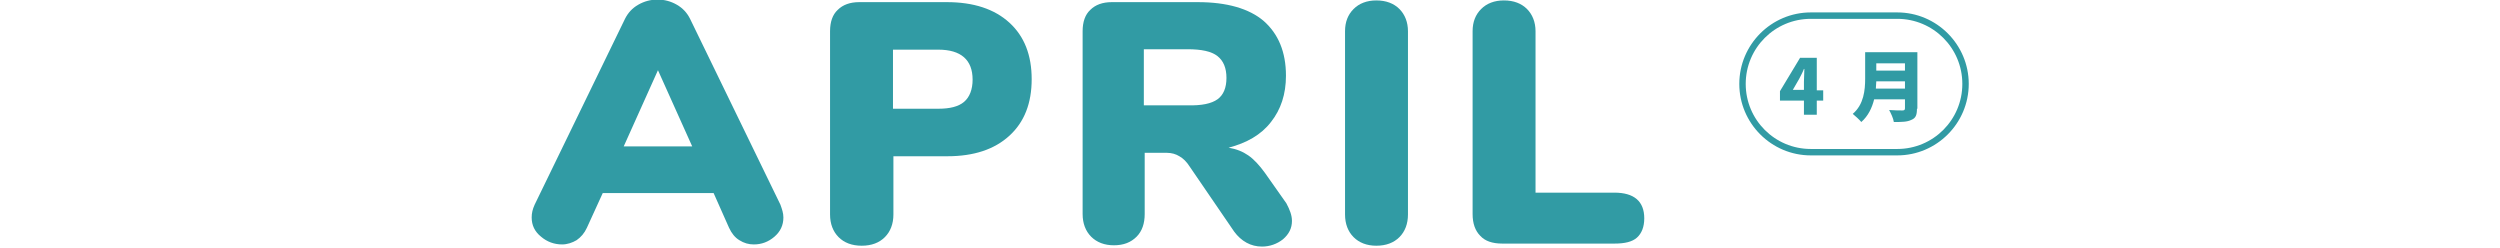
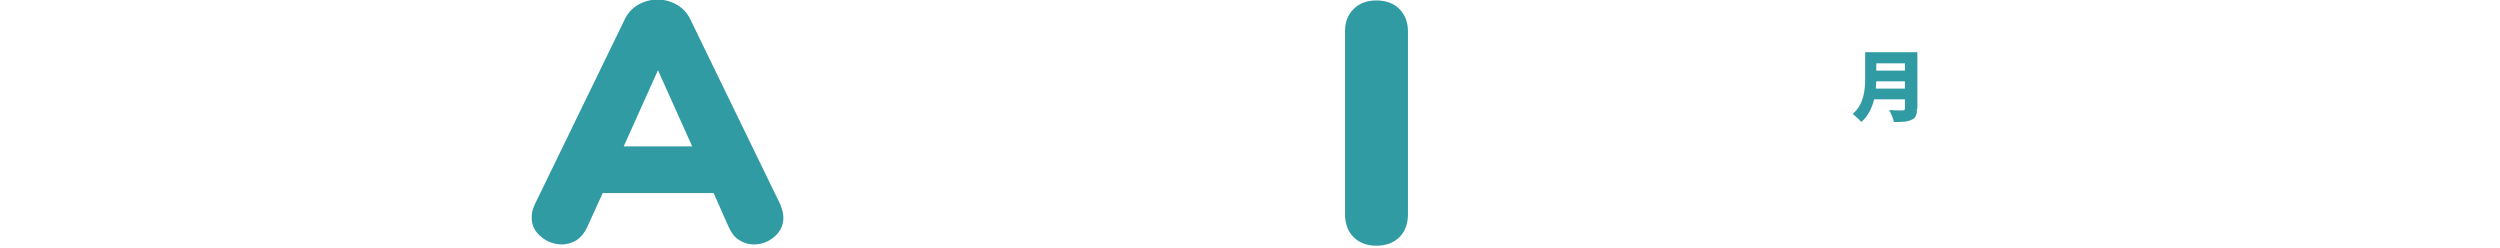
<svg xmlns="http://www.w3.org/2000/svg" version="1.1" x="0px" y="0px" viewBox="0 0 584 58" style="enable-background:new 0 0 584 58;" xml:space="preserve">
  <style type="text/css">
	.st0{fill:#FFFFFF;}
	.st1{clip-path:url(#SVGID_5_);fill:#FFFFFF;}
	.st2{clip-path:url(#SVGID_5_);}
	.st3{fill:url(#SVGID_6_);}
	.st4{fill:url(#SVGID_7_);}
	.st5{fill:url(#SVGID_8_);}
	.st6{fill:url(#SVGID_9_);}
	.st7{fill:url(#SVGID_19_);}
	.st8{clip-path:url(#SVGID_21_);fill:#FFFFFF;}
	.st9{clip-path:url(#SVGID_21_);}
	.st10{fill:url(#SVGID_22_);}
	.st11{fill:url(#SVGID_23_);}
	.st12{fill:url(#SVGID_24_);}
	.st13{fill:url(#SVGID_25_);}
	.st14{fill:url(#SVGID_26_);}
	.st15{fill:url(#SVGID_27_);}
	.st16{fill:url(#SVGID_28_);}
	.st17{fill:url(#SVGID_29_);}
	.st18{fill:url(#SVGID_30_);}
	.st19{fill:url(#SVGID_31_);}
	.st20{fill:url(#SVGID_32_);}
	.st21{clip-path:url(#SVGID_34_);fill:#FFFFFF;}
	.st22{clip-path:url(#SVGID_34_);}
	.st23{fill:url(#SVGID_35_);}
	.st24{fill:url(#SVGID_36_);}
	.st25{fill:url(#SVGID_37_);}
	.st26{fill:url(#SVGID_38_);}
	.st27{fill:url(#SVGID_39_);}
	.st28{fill:url(#SVGID_40_);}
	.st29{fill:url(#SVGID_41_);}
	.st30{fill:url(#SVGID_42_);}
	.st31{fill:url(#SVGID_43_);}
	.st32{clip-path:url(#SVGID_45_);fill:#FFFFFF;}
	.st33{clip-path:url(#SVGID_45_);}
	.st34{fill:url(#SVGID_46_);}
	.st35{fill:url(#SVGID_47_);}
	.st36{fill:url(#SVGID_48_);}
	.st37{fill:url(#SVGID_49_);}
	.st38{fill:#319BA4;}
	.st39{fill:#F1E544;}
	.st40{fill:#EDEDEE;}
	.st41{fill:none;stroke:#319BA4;stroke-width:1.5;stroke-linecap:round;stroke-linejoin:round;stroke-miterlimit:10;}
	.st42{fill:#F8F6E7;}
	.st43{fill:url(#SVGID_134_);}
	.st44{fill:#BDD2C3;}
	.st45{clip-path:url(#SVGID_148_);fill:#FFFFFF;}
	.st46{clip-path:url(#SVGID_148_);}
	.st47{fill:url(#SVGID_149_);}
	.st48{fill:url(#SVGID_150_);}
	.st49{fill:url(#SVGID_151_);}
	.st50{fill:url(#SVGID_152_);}
	.st51{fill:url(#SVGID_153_);}
</style>
  <g id="bg">
</g>
  <g id="design">
</g>
  <g id="text">
</g>
  <g id="切圖">
    <g>
      <g>
        <g>
          <path class="st38" d="M183,50.8c0,1.8-0.7,3.3-2.1,4.5c-1.4,1.2-3,1.8-4.8,1.8c-1.2,0-2.3-0.3-3.4-1c-1-0.6-1.8-1.6-2.4-2.9      l-3.6-8.1h-25.9l-3.7,8.1c-0.6,1.3-1.4,2.2-2.4,2.9c-1,0.6-2.2,1-3.4,1c-1.8,0-3.5-0.6-4.9-1.8c-1.5-1.2-2.2-2.7-2.2-4.5      c0-1,0.2-1.9,0.7-3l21.1-43.4c0.7-1.4,1.7-2.5,3.1-3.3c1.4-0.8,2.9-1.2,4.5-1.2c1.6,0,3.1,0.4,4.5,1.2c1.4,0.8,2.4,1.9,3.1,3.3      l21.1,43.4C182.7,48.9,183,49.8,183,50.8z M145.7,34.2h16l-8-17.8L145.7,34.2z" />
-           <path class="st38" d="M195.9,55.4c-1.3-1.3-2-3.1-2-5.3V7.3c0-2.2,0.6-3.9,1.8-5c1.2-1.2,2.9-1.8,5-1.8h20.5      c6.2,0,11.1,1.6,14.6,4.8c3.5,3.2,5.2,7.6,5.2,13.2c0,5.6-1.7,10-5.2,13.2s-8.3,4.8-14.5,4.8h-12.6v13.6c0,2.2-0.7,4-2,5.3      c-1.3,1.3-3.1,2-5.4,2C199,57.4,197.2,56.7,195.9,55.4z M225.2,23.8c1.3-1.1,2-2.9,2-5.2c0-4.6-2.7-7-8-7h-10.6v13.8h10.6      C221.9,25.4,223.9,24.9,225.2,23.8z" />
-           <path class="st38" d="M301.8,51.6c0,1.7-0.7,3.1-2.1,4.3c-1.4,1.1-3.1,1.7-4.9,1.7c-1.3,0-2.5-0.3-3.6-0.9s-2.1-1.5-2.9-2.6      l-10.4-15.2c-0.7-1.1-1.5-1.9-2.4-2.4c-0.8-0.5-1.8-0.8-2.9-0.8h-5.2v14.3c0,2.2-0.6,4-1.9,5.3c-1.3,1.3-3,2-5.3,2      c-2.2,0-4-0.7-5.3-2c-1.3-1.3-2-3.1-2-5.3V7.3c0-2.2,0.6-3.9,1.8-5c1.2-1.2,2.9-1.8,5-1.8h20.1c6.8,0,12,1.5,15.4,4.4      c3.4,3,5.2,7.2,5.2,12.8c0,4.3-1.2,7.9-3.5,10.8c-2.3,3-5.7,4.9-9.9,6c1.8,0.3,3.3,0.9,4.6,1.8c1.3,0.9,2.6,2.3,3.9,4.1l5,7.1      C301.3,49,301.8,50.3,301.8,51.6z M284.4,23.2c1.4-1,2.1-2.7,2.1-5c0-2.3-0.7-4-2.1-5.1s-3.7-1.6-7-1.6h-10.2v13.1h10.2      C280.7,24.7,283,24.2,284.4,23.2z" />
          <path class="st38" d="M316.2,55.4c-1.3-1.3-2-3.1-2-5.3V7.3c0-2.2,0.7-3.9,2-5.2c1.3-1.3,3.1-2,5.3-2c2.3,0,4.1,0.7,5.4,2      c1.3,1.3,2,3.1,2,5.2v42.8c0,2.2-0.7,4-2,5.3c-1.3,1.3-3.1,2-5.4,2C319.3,57.4,317.5,56.7,316.2,55.4z" />
-           <path class="st38" d="M345.8,55.1c-1.2-1.2-1.8-2.9-1.8-5.1V7.3c0-2.2,0.7-3.9,2-5.2c1.3-1.3,3.1-2,5.3-2c2.3,0,4.1,0.7,5.4,2      c1.3,1.3,2,3.1,2,5.2V45h18.4c4.6,0,7,2,7,6c0,2-0.6,3.5-1.7,4.5c-1.1,1-2.9,1.4-5.2,1.4h-26.3      C348.6,56.9,346.9,56.3,345.8,55.1z" />
        </g>
      </g>
      <g>
        <g>
-           <path class="st38" d="M425.9,23.5h-1.5v3.3h-3v-3.3h-5.6v-2.2l4.7-7.8h3.9v7.6h1.5V23.5z M421.4,21.1v-2c0-0.8,0.1-2.1,0.1-3      h-0.1c-0.3,0.8-0.7,1.5-1.1,2.3l-1.5,2.6H421.4z" />
          <path class="st38" d="M447.8,25.4c0,1.5-0.3,2.2-1.3,2.6c-1,0.5-2.3,0.5-4.1,0.5c-0.1-0.8-0.7-2.1-1.1-2.8      c1.2,0.1,2.7,0.1,3.1,0.1c0.4,0,0.6-0.1,0.6-0.5v-2.1h-7.2c-0.5,2-1.4,3.9-3,5.3c-0.4-0.5-1.5-1.5-2-1.9      c2.6-2.2,2.9-5.6,2.9-8.2v-6.2h12.2V25.4z M445,20.7V19h-6.7c0,0.5-0.1,1.1-0.1,1.7H445z M438.3,14.8v1.7h6.7v-1.7H438.3z" />
        </g>
        <g>
-           <path class="st38" d="M443.2,36.3H423c-9.2,0-16.7-7.5-16.7-16.7c0-9.2,7.5-16.7,16.7-16.7h20.2c9.2,0,16.7,7.5,16.7,16.7      C459.9,28.8,452.4,36.3,443.2,36.3z M423,4.4c-8.4,0-15.2,6.8-15.2,15.2c0,8.4,6.8,15.2,15.2,15.2h20.2      c8.4,0,15.2-6.8,15.2-15.2c0-8.4-6.8-15.2-15.2-15.2H423z" />
-         </g>
+           </g>
      </g>
    </g>
  </g>
  <g id="按鈕">
</g>
  <g id="menu">
</g>
  <g id="FOOTER">
</g>
</svg>